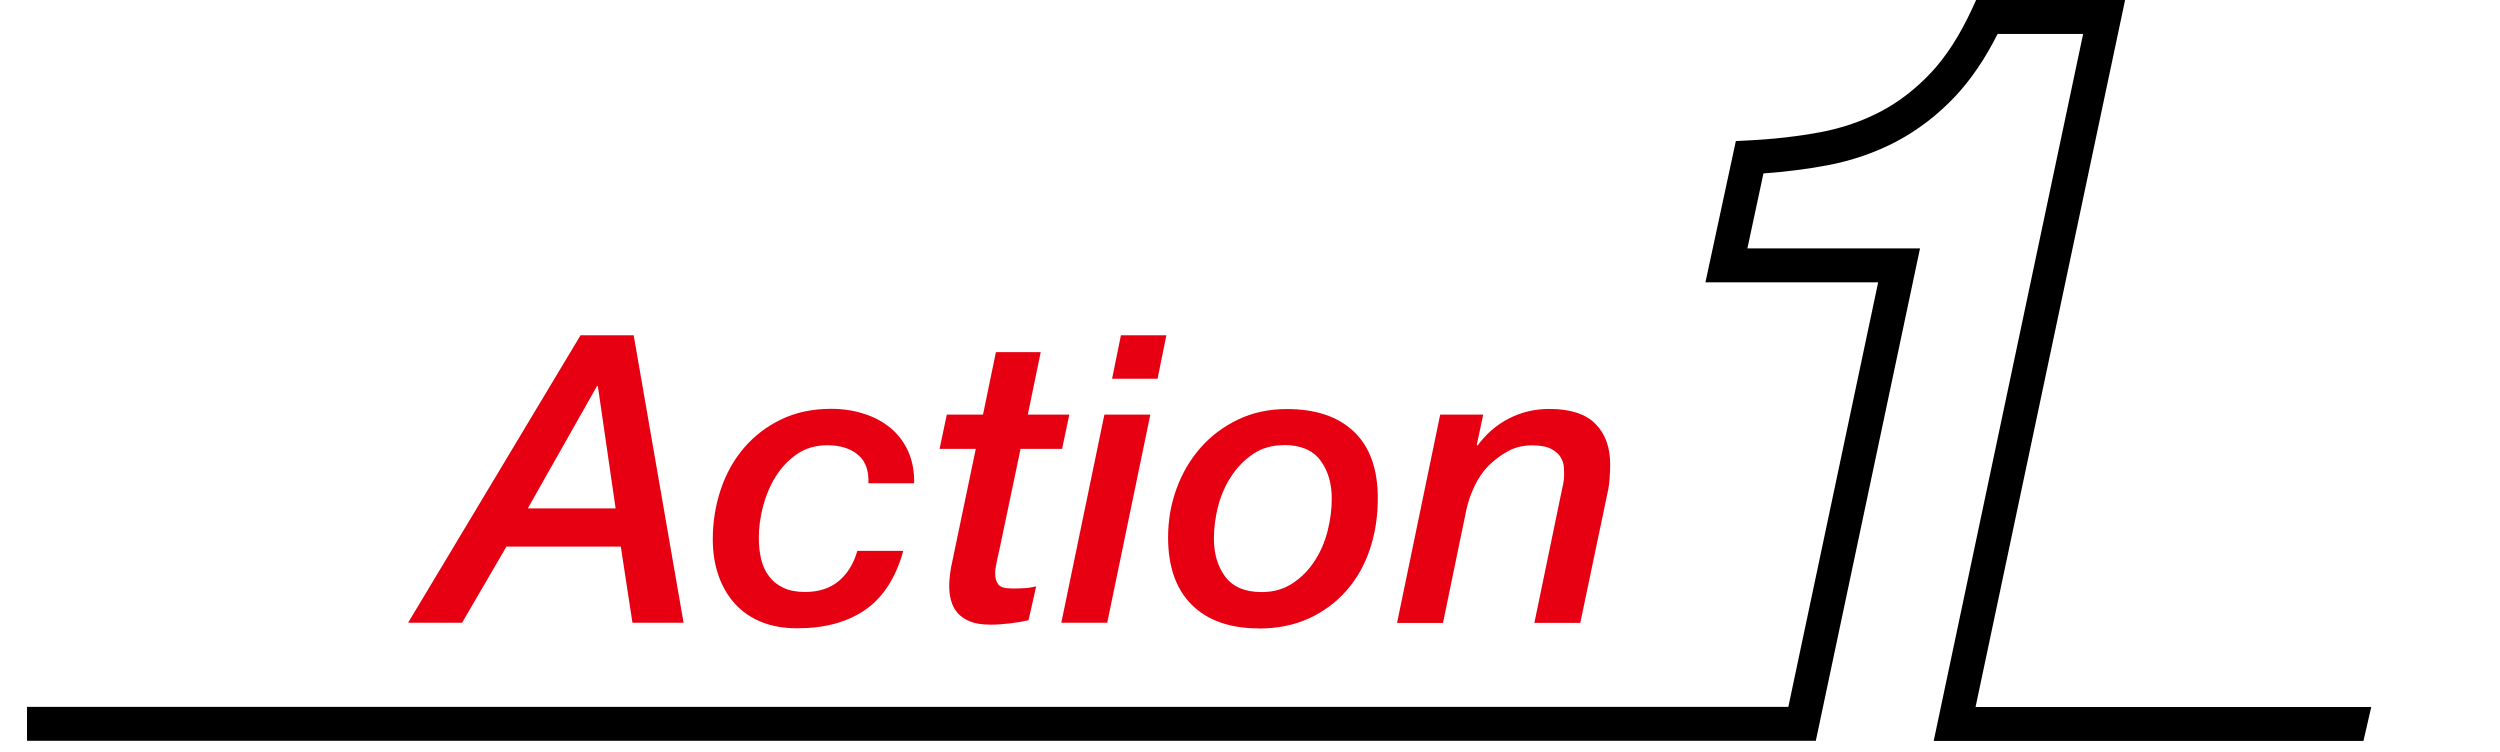
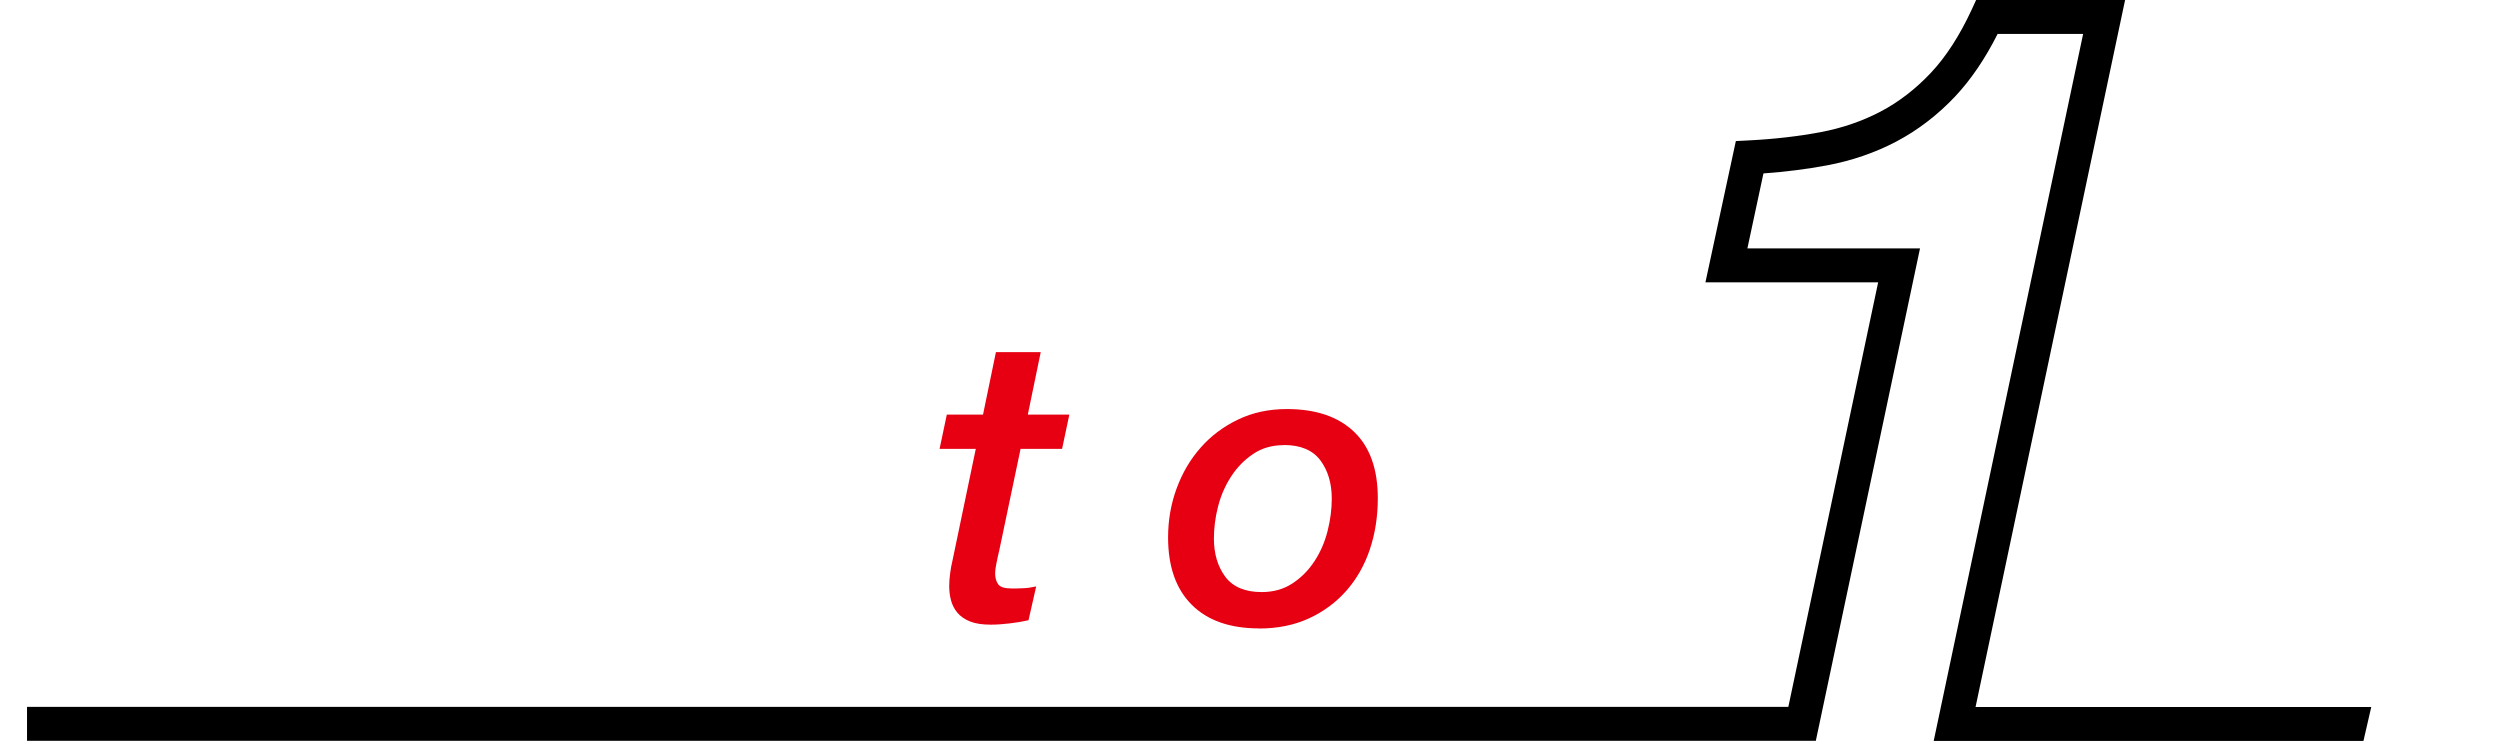
<svg xmlns="http://www.w3.org/2000/svg" width="153" height="46" viewBox="0 0 153 46" fill="none">
-   <path d="M35.528 20.52H38.782L41.835 38.111H38.706L37.993 33.452H30.994L28.28 38.111H24.977L35.528 20.52ZM36.587 23.622H36.539L32.302 31.112H37.675L36.587 23.622Z" fill="#E60012" />
-   <path d="M53.148 29.589C53.182 28.8 52.968 28.212 52.504 27.831C52.047 27.443 51.417 27.249 50.628 27.249C49.922 27.249 49.305 27.429 48.779 27.789C48.253 28.149 47.817 28.613 47.471 29.167C47.125 29.728 46.868 30.337 46.695 31.002C46.522 31.666 46.439 32.303 46.439 32.912C46.439 33.39 46.488 33.826 46.585 34.228C46.682 34.629 46.841 34.982 47.069 35.273C47.291 35.571 47.582 35.806 47.942 35.972C48.302 36.145 48.745 36.228 49.271 36.228C50.108 36.228 50.794 36.007 51.327 35.564C51.86 35.121 52.241 34.505 52.469 33.715H55.28C54.823 35.356 54.048 36.561 52.961 37.315C51.874 38.07 50.489 38.451 48.793 38.451C47.955 38.451 47.215 38.319 46.578 38.056C45.934 37.793 45.401 37.419 44.965 36.935C44.529 36.45 44.196 35.875 43.968 35.211C43.739 34.546 43.622 33.812 43.622 33.002C43.622 31.936 43.788 30.919 44.113 29.949C44.438 28.98 44.916 28.128 45.539 27.401C46.162 26.675 46.924 26.093 47.817 25.664C48.71 25.235 49.728 25.02 50.863 25.02C51.569 25.02 52.234 25.117 52.857 25.318C53.48 25.512 54.02 25.802 54.484 26.176C54.941 26.557 55.308 27.028 55.571 27.602C55.834 28.177 55.959 28.835 55.945 29.575H53.134L53.148 29.589Z" fill="#E60012" />
  <path d="M60.957 21.552H63.692L62.902 25.373H65.443L65 27.471H62.459L61.151 33.702C61.082 33.978 61.026 34.242 60.978 34.491C60.929 34.733 60.902 34.934 60.902 35.079C60.902 35.356 60.964 35.585 61.089 35.758C61.213 35.931 61.483 36.014 61.912 36.014C62.127 36.014 62.355 36.014 62.612 36C62.868 35.993 63.131 35.952 63.415 35.889L62.944 37.959C62.584 38.042 62.196 38.105 61.788 38.153C61.379 38.202 60.992 38.229 60.632 38.229C60.119 38.229 59.704 38.167 59.372 38.035C59.039 37.904 58.783 37.724 58.596 37.502C58.409 37.281 58.278 37.025 58.202 36.741C58.126 36.457 58.091 36.159 58.091 35.868C58.091 35.619 58.112 35.349 58.153 35.059C58.195 34.761 58.229 34.56 58.264 34.442L59.718 27.471H57.502L57.946 25.373H60.161L60.95 21.552H60.957Z" fill="#E60012" />
-   <path d="M67.589 25.373H70.4L67.762 38.111H64.952L67.589 25.373ZM68.6 20.52H71.383L70.843 23.178H68.06L68.6 20.52Z" fill="#E60012" />
  <path d="M77.053 38.458C75.281 38.458 73.91 37.98 72.941 37.018C71.971 36.055 71.487 34.678 71.487 32.892C71.487 31.839 71.66 30.842 72.006 29.901C72.352 28.959 72.837 28.122 73.474 27.402C74.104 26.682 74.872 26.107 75.765 25.678C76.658 25.248 77.655 25.034 78.756 25.034C80.528 25.034 81.899 25.498 82.868 26.425C83.838 27.353 84.322 28.71 84.322 30.503C84.322 31.618 84.156 32.663 83.831 33.632C83.505 34.602 83.021 35.446 82.391 36.159C81.761 36.872 80.992 37.44 80.099 37.849C79.206 38.257 78.188 38.465 77.053 38.465M78.576 27.242C77.856 27.242 77.226 27.422 76.693 27.782C76.16 28.142 75.71 28.599 75.35 29.153C74.99 29.707 74.72 30.316 74.547 30.988C74.374 31.659 74.291 32.317 74.291 32.961C74.291 33.895 74.526 34.678 74.99 35.301C75.461 35.924 76.201 36.235 77.219 36.235C77.939 36.235 78.569 36.055 79.102 35.702C79.635 35.349 80.085 34.899 80.445 34.345C80.805 33.798 81.075 33.182 81.248 32.497C81.421 31.819 81.504 31.154 81.504 30.51C81.504 29.575 81.269 28.793 80.805 28.17C80.335 27.547 79.594 27.235 78.576 27.235" fill="#E60012" />
-   <path d="M88.137 25.373H90.774L90.38 27.222L90.428 27.27C90.941 26.564 91.571 26.01 92.339 25.615C93.101 25.221 93.931 25.027 94.817 25.027C96.098 25.027 97.04 25.332 97.642 25.941C98.244 26.55 98.542 27.374 98.542 28.405C98.542 28.634 98.535 28.897 98.514 29.195C98.501 29.492 98.466 29.755 98.418 29.984L96.714 38.118H93.904L95.531 30.261C95.579 30.046 95.621 29.845 95.662 29.645C95.704 29.451 95.724 29.257 95.724 29.077C95.724 28.98 95.724 28.828 95.711 28.62C95.704 28.412 95.641 28.212 95.524 28.004C95.406 27.796 95.212 27.623 94.942 27.478C94.672 27.332 94.278 27.256 93.772 27.256C93.211 27.256 92.72 27.374 92.284 27.616C91.847 27.852 91.46 28.149 91.114 28.488C90.781 28.814 90.504 29.222 90.262 29.707C90.027 30.192 89.847 30.697 89.736 31.223L88.31 38.125H85.499L88.137 25.387V25.373Z" fill="#E60012" />
  <path d="M144.643 45.346L145.121 43.269H120.904L130.056 0H120.938L120.662 0.602C119.928 2.181 119.09 3.482 118.162 4.465C117.235 5.448 116.203 6.245 115.095 6.826C113.974 7.415 112.742 7.837 111.433 8.086C110.062 8.342 108.581 8.515 107.03 8.592L106.234 8.633L104.372 17.28H114.943L109.446 43.262H1.654V45.339H111.128L117.505 15.203H106.94L107.923 10.613C109.28 10.516 110.588 10.35 111.807 10.121C113.323 9.838 114.756 9.346 116.058 8.661C117.366 7.968 118.585 7.041 119.665 5.892C120.62 4.874 121.492 3.593 122.254 2.077H127.488L118.342 45.346H144.643Z" fill="black" />
</svg>